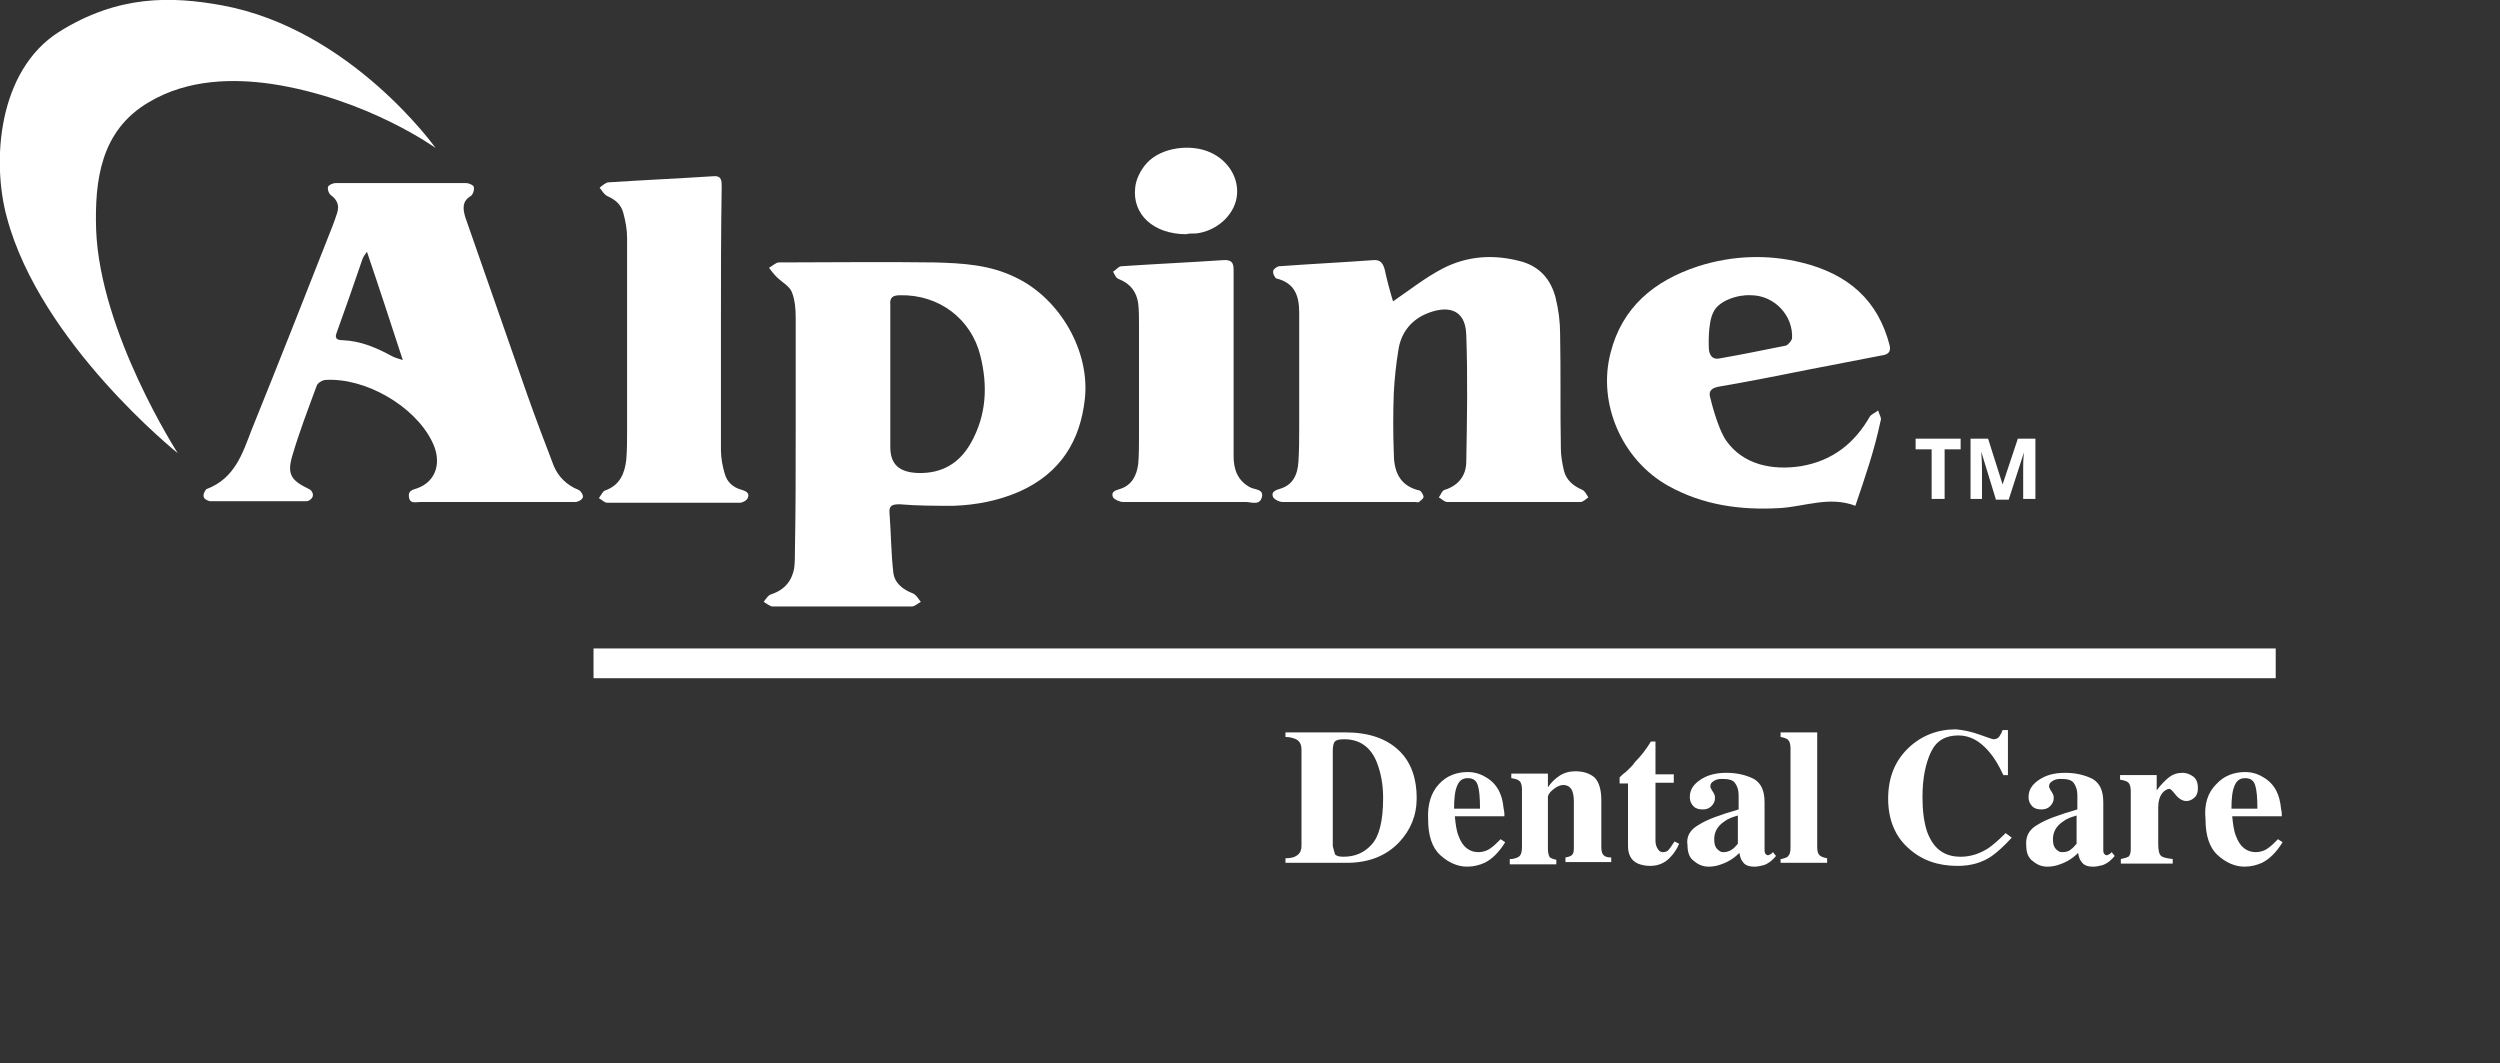
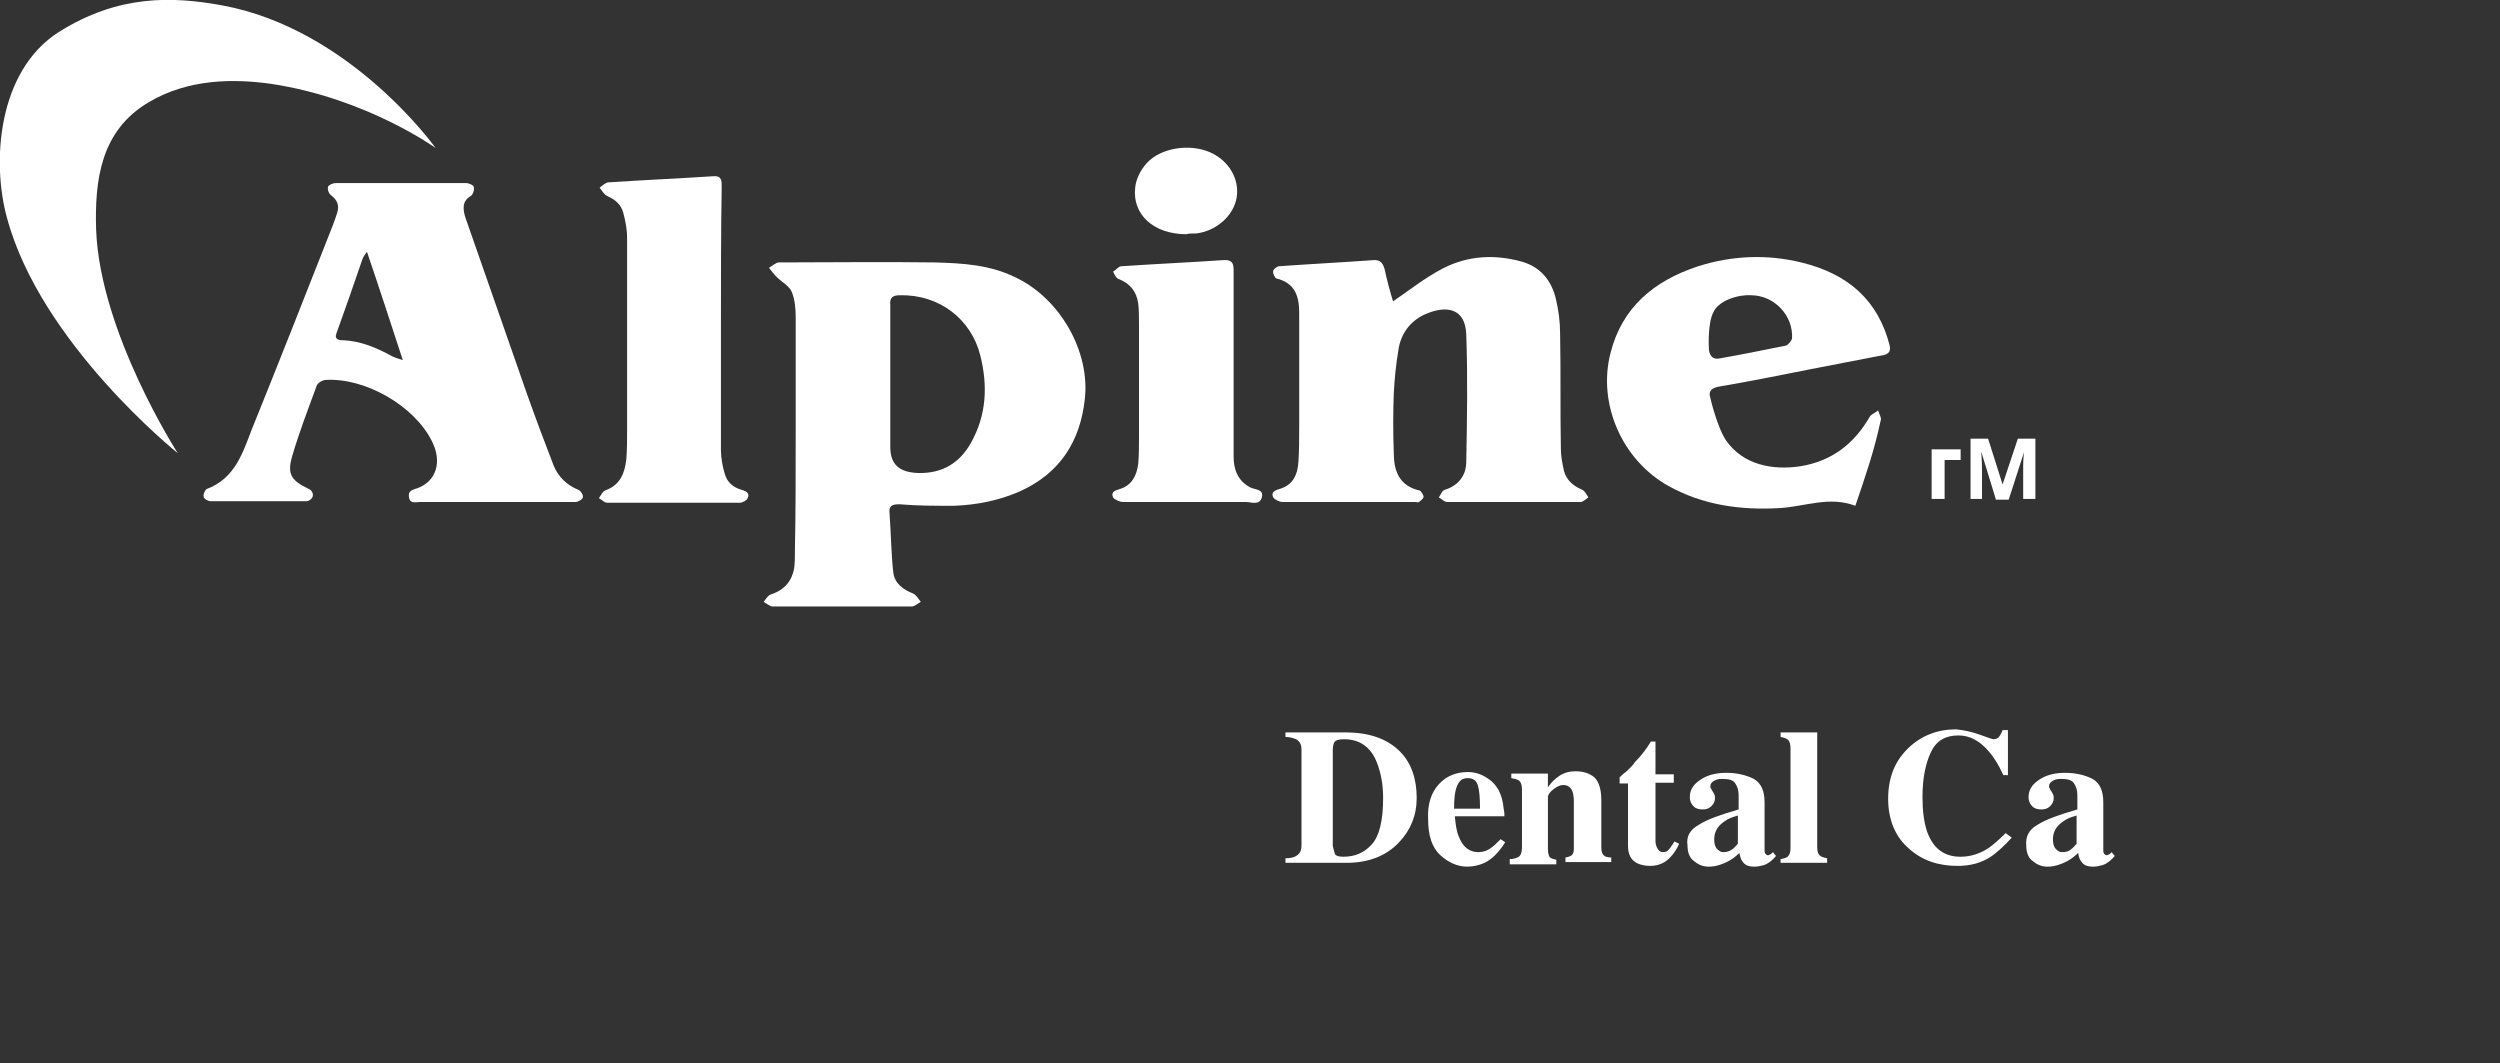
<svg xmlns="http://www.w3.org/2000/svg" enable-background="new 0 0 327.7 139.4" viewBox="0 0 327.7 139.4">
  <rect x="0" y="0" width="327.7" height="139.4" fill="#333333" stroke="none" />
-   <path d="m77.8 85h220.5v3.9h-220.5z" fill="#fff" />
  <path d="m168.1 96h159.6v43.4h-159.6z" fill="none" />
  <g enable-background="new" fill="#fff">
    <path d="m168.5 112.5c.6 0 1.1-.1 1.4-.3.5-.3.7-.7.7-1.4v-12.5c0-.7-.2-1.1-.7-1.4-.3-.1-.7-.3-1.4-.3v-.6h7.8c3.1 0 5.5.8 7.2 2.5 1.5 1.5 2.2 3.6 2.2 6.1 0 2.3-.8 4.2-2.3 5.8-1.7 1.8-4 2.7-6.9 2.7h-8zm6.5-.5c.2.2.5.3 1.1.3 1.5 0 2.7-.5 3.7-1.6s1.5-3.1 1.5-6.1c0-1.8-.3-3.3-.8-4.6-.8-2.1-2.3-3.1-4.3-3.1-.7 0-1.1.1-1.3.4-.1.2-.2.5-.2 1.1v12.5c.1.4.2.8.3 1.1z" />
    <path d="m188.6 102.8c1-1.1 2.3-1.6 3.8-1.6.8 0 1.6.2 2.4.7.7.4 1.3 1 1.7 1.8.3.6.5 1.3.6 2.3.1.4.1.8.1 1h-6.5c.1 1 .2 1.9.5 2.6.5 1.4 1.4 2.1 2.6 2.1.6 0 1.2-.2 1.7-.6.3-.2.7-.6 1.2-1.1l.6.4c-.8 1.3-1.7 2.2-2.7 2.7-.7.3-1.4.5-2.3.5-1.2 0-2.4-.5-3.5-1.5s-1.6-2.6-1.6-4.7c-.1-2 .4-3.5 1.4-4.6zm5.4 3.2c0-1.5-.1-2.5-.3-3.1s-.6-.9-1.3-.9-1.1.3-1.4 1-.4 1.7-.4 3z" />
    <path d="m198.2 112.6c.5-.1.8-.2 1-.4s.3-.6.3-1.2v-7.5c0-.5-.1-.9-.3-1.1s-.5-.3-1.1-.4v-.6h4.8v1.8c.4-.6.9-1.1 1.5-1.5s1.3-.6 2.1-.6c1.1 0 1.9.3 2.5.8.6.6.9 1.6.9 3v6.1c0 .6.1.9.3 1.1s.5.3 1 .3v.6h-6v-.6c.5-.1.8-.2.9-.4.2-.2.2-.5.2-1.1v-5.9c0-.6-.1-1-.2-1.3-.2-.5-.6-.8-1.2-.8-.4 0-.8.2-1.2.5s-.7.6-.8 1v6.8c0 .6.1.9.2 1.1s.5.3.9.4v.6h-6.1v-.7z" />
    <path d="m212.3 102.6v-.7c.2-.2.5-.5.8-.7.4-.4.9-.8 1.2-1.3.8-.8 1.5-1.7 2.1-2.7h.6v4.3h2.4v1.1h-2.4v7.6c0 .4.1.7.2.9.2.4.4.6.8.6.3 0 .6-.1.8-.4.2-.2.4-.6.7-1l.6.3c-.3.7-.7 1.3-1.1 1.7-.7.8-1.6 1.2-2.7 1.2-.6 0-1.1-.1-1.6-.3-.9-.4-1.3-1.2-1.3-2.3v-8.2h-1.1z" />
    <path d="m222.7 108.1c1.1-.7 2.8-1.3 5.2-2v-1.8c0-.8-.2-1.3-.5-1.7s-.9-.5-1.7-.5c-.5 0-.8.1-1.1.3s-.4.4-.4.6v.2c0 .1.1.1.1.2l.1.2c.1.1.2.3.3.5s.1.3.1.5c0 .5-.2.8-.5 1.1s-.7.4-1.1.4c-.5 0-.9-.1-1.2-.4s-.5-.7-.5-1.2c0-1 .5-1.7 1.4-2.3s2-.9 3.4-.9 2.6.3 3.6.8c1 .6 1.4 1.6 1.4 3.1v6.2c0 .2 0 .3.1.5.1.1.2.2.3.2s.2 0 .3-.1c.1 0 .2-.1.4-.3l.4.5c-.5.6-1 1-1.6 1.2-.4.1-.8.2-1.2.2-.8 0-1.3-.2-1.6-.7-.2-.2-.3-.6-.4-1.1-.7.7-1.5 1.2-2.4 1.5-.5.2-1.1.3-1.6.3-.7 0-1.3-.2-1.9-.7-.6-.4-.9-1.1-.9-2.1-.2-1.2.4-2.1 1.5-2.7zm4.4 3.2c.2-.1.4-.4.7-.7v-3.7c-.7.2-1.3.4-1.8.8-.9.6-1.3 1.4-1.3 2.3 0 .6.1 1 .4 1.3s.5.4.8.4c.4 0 .8-.1 1.2-.4z" />
    <path d="m233.5 112.6c.4-.1.8-.2.9-.4.2-.2.3-.5.3-1.1v-13c0-.5-.1-.9-.3-1.1s-.5-.3-1-.4v-.6h4.8v15c0 .6.1.9.3 1.1s.5.3 1 .4v.6h-6.1v-.5z" />
    <path d="m259.5 96.3c1.1.4 1.7.6 1.8.6.3 0 .6-.1.8-.4s.3-.5.4-.8h.7v5.9h-.6c-.6-1.3-1.2-2.3-1.9-3.1-1.2-1.4-2.5-2.1-4-2.1-1.7 0-2.9.7-3.6 2.2s-1.1 3.4-1.1 5.9c0 1.8.2 3.3.6 4.5.8 2.2 2.2 3.3 4.4 3.3 1.3 0 2.5-.4 3.6-1.1.6-.4 1.4-1.1 2.3-2l.8.6c-1 1.1-1.9 1.9-2.6 2.4-1.3.9-2.8 1.3-4.5 1.3-2.5 0-4.6-.7-6.3-2.2-1.9-1.6-2.8-3.9-2.8-6.6 0-2.8.9-5 2.7-6.7 1.7-1.6 3.8-2.4 6.2-2.4 1 .1 2 .3 3.1.7z" />
    <path d="m267.1 108.1c1.1-.7 2.8-1.3 5.2-2v-1.8c0-.8-.2-1.3-.5-1.7s-.9-.5-1.7-.5c-.5 0-.8.1-1.1.3s-.4.4-.4.6v.2c0 .1.1.1.1.2l.1.2c.1.1.2.3.3.5s.1.3.1.5c0 .5-.2.8-.5 1.1s-.7.4-1.1.4c-.5 0-.9-.1-1.2-.4s-.5-.7-.5-1.2c0-1 .5-1.7 1.4-2.3s2-.9 3.4-.9 2.6.3 3.6.8c1 .6 1.4 1.6 1.4 3.1v6.2c0 .2 0 .3.1.5.1.1.2.2.3.2s.2 0 .3-.1c.1 0 .2-.1.4-.3l.4.5c-.5.6-1 1-1.6 1.2-.4.1-.8.2-1.2.2-.8 0-1.3-.2-1.6-.7-.2-.2-.3-.6-.4-1.1-.7.7-1.5 1.2-2.4 1.5-.5.2-1.1.3-1.6.3-.7 0-1.3-.2-1.9-.7-.6-.4-.9-1.1-.9-2.1-.1-1.2.4-2.1 1.5-2.7zm4.4 3.2c.2-.1.4-.4.7-.7v-3.7c-.7.2-1.3.4-1.8.8-.9.6-1.3 1.4-1.3 2.3 0 .6.1 1 .4 1.3s.5.4.8.4c.5 0 .9-.1 1.2-.4z" />
-     <path d="m278 112.6c.5-.1.8-.2 1-.3.2-.2.3-.5.3-1v-.7-6.9c0-.5-.1-.9-.3-1.1s-.5-.3-1.1-.4v-.6h4.8v2c.5-.7 1.1-1.3 1.6-1.7s1.1-.6 1.8-.6c.5 0 1 .2 1.4.5s.6.8.6 1.5c0 .5-.1.9-.4 1.2s-.7.5-1.1.5c-.5 0-1-.3-1.4-.8s-.7-.8-.8-.8c-.3 0-.7.2-1 .6s-.5 1-.5 1.8v4.8c0 .8.1 1.4.4 1.6.2.2.7.3 1.5.4v.6h-6.8z" />
-     <path d="m290.5 102.8c1-1.1 2.3-1.6 3.8-1.6.8 0 1.6.2 2.4.7.7.4 1.3 1 1.7 1.8.3.6.5 1.3.6 2.3.1.4.1.8.1 1h-6.5c.1 1 .2 1.9.5 2.6.5 1.4 1.4 2.1 2.6 2.1.6 0 1.2-.2 1.7-.6.3-.2.7-.6 1.2-1.1l.6.4c-.8 1.3-1.7 2.2-2.7 2.7-.7.3-1.4.5-2.3.5-1.2 0-2.4-.5-3.5-1.5s-1.6-2.6-1.6-4.7c-.2-2 .3-3.5 1.4-4.6zm5.4 3.2c0-1.5-.1-2.5-.3-3.1s-.6-.9-1.3-.9-1.1.3-1.4 1-.4 1.7-.4 3z" />
  </g>
  <path d="m23.3 59.4s-10.2-15.8-10.7-29.3c-.2-6.5.6-13 6.9-16.7 5.2-3.1 11.2-3.1 16.1-2.4 12.5 1.9 21.5 8.4 21.5 8.4s-11.1-15.6-28-18.7c-6.6-1.2-13.6-1.4-21.4 3.5-8 5.1-8.8 17-6.8 24.3 4.4 16.5 22.4 30.9 22.4 30.9z" fill="#fff" />
  <path d="m250.9 57h60.6v28.4h-60.6z" fill="none" />
  <g fill="#fff">
    <g enable-background="new">
-       <path d="m254.9 65.4h-1.7v-6.5h-2.1v-1.4h5.9v1.4h-2.1z" />
+       <path d="m254.9 65.4h-1.7v-6.5h-2.1h5.9v1.4h-2.1z" />
      <path d="m261.6 65.4-1.9-6.2c.1 1.3.1 2.1.1 2.5v3.7h-1.5v-7.9h2.3l1.9 6 2-6h2.3v7.9h-1.6v-3.7c0-.2 0-.4 0-.6s0-.8.1-1.8l-2 6.2h-1.7z" />
    </g>
    <path d="m104.3 56.8c0-5.1 0-10.1 0-15.2 0-1.1-.1-2.3-.5-3.3-.3-.8-1.3-1.3-2-2-.4-.4-.7-.8-1-1.2.4-.2.9-.7 1.3-.7 6.8 0 13.6-.1 20.4 0 3.7.1 7.3.3 10.7 2 5.8 2.8 9.7 9.7 9 15.9-.6 5.5-3.2 9.7-8.5 12.1-2.7 1.2-5.7 1.8-8.7 1.9-2.4 0-4.8 0-7.1-.2-1 0-1.4.2-1.3 1.2.2 2.6.2 5.2.5 7.8.2 1.4 1.3 2.2 2.6 2.7.4.2.7.7 1 1.1-.4.2-.8.6-1.2.6-6.1 0-12.1 0-18.2 0-.4 0-.8-.4-1.2-.6.3-.4.6-.9 1-1 1.8-.6 2.7-1.8 3-3.4.1-.8.1-1.6.1-2.4.1-5.1.1-10.2.1-15.3zm12.4-7.5v9.3c0 2.3 1.2 3.3 3.6 3.4 3.2.1 5.5-1.3 7-4 2-3.6 2.2-7.4 1.2-11.4-1.2-4.8-5.4-8-10.5-7.9-1 0-1.4.3-1.3 1.3z" />
    <path d="m65 65.8c-3.3 0-6.6 0-9.9 0-.6 0-1.4.3-1.5-.7-.1-.8.5-.9 1.1-1.1 2.5-.9 3.3-3.5 1.9-6.2-2.3-4.6-8.7-8.3-13.9-8-.4 0-1.1.4-1.2.8-1.1 3-2.3 6.1-3.2 9.2-.7 2.4-.1 3.2 2.2 4.3.3.1.6.6.5.9 0 .3-.5.7-.8.7-4.2 0-8.4 0-12.6 0-.3 0-.9-.3-.9-.6-.1-.3.2-.9.4-1 3.7-1.4 4.7-4.7 5.9-7.8 3.6-8.9 7.1-17.8 10.6-26.7.2-.5.4-1.1.6-1.7.3-1 0-1.7-.8-2.3-.3-.2-.5-.8-.4-1.1 0-.2.6-.5 1-.5h17.1c.4 0 1 .3 1 .5.1.4-.1 1-.4 1.2-1.2.7-1 1.8-.7 2.8 2.7 7.7 5.4 15.5 8.1 23.2 1.1 3.1 2.3 6.3 3.5 9.4.6 1.4 1.7 2.5 3.2 3.1.3.1.7.7.6 1s-.6.6-1 .6c-3.4 0-6.9 0-10.4 0zm-16.9-32.8c-.3.4-.5.7-.6 1-1.1 3.2-2.2 6.4-3.4 9.7-.3.8.3.9.9.9 2.3.1 4.4 1 6.4 2.1.4.2.8.3 1.4.5-1.6-4.9-3.1-9.5-4.7-14.2z" />
    <path d="m182.6 39.5c2.2-1.5 4.2-3.1 6.5-4.3 3.3-1.7 6.8-1.9 10.4-.9 2.4.7 3.8 2.4 4.4 4.7.4 1.6.6 3.2.6 4.8.1 5 0 10.1.1 15.1 0 .9.2 1.9.4 2.8.3 1.2 1.2 2 2.4 2.5.4.2.6.7.8 1-.3.2-.7.6-1 .6-5.8 0-11.7 0-17.5 0-.4 0-.7-.4-1.1-.6.3-.4.4-.9.8-1 1.9-.6 2.8-2 2.8-3.7.1-5.5.2-11.1 0-16.6-.1-3.6-2.7-3.9-5.4-2.7-2 .9-3.2 2.6-3.5 4.7-.3 1.8-.5 3.7-.6 5.6-.1 2.6-.1 5.2 0 7.9 0 2.3.7 4.3 3.4 4.9.2.1.5.6.5.8 0 .3-.4.5-.6.7-.1.1-.3 0-.5 0-5.8 0-11.6 0-17.4 0-.4 0-1-.3-1.2-.6-.3-.6.1-.9.8-1.1 1.8-.5 2.4-1.9 2.5-3.6.1-1.5.1-3 .1-4.5 0-5 0-10 0-15 0-2.1-.5-3.9-3-4.5-.2-.1-.5-.7-.4-1 0-.2.5-.6.8-.6 4.1-.3 8.2-.5 12.3-.8 1-.1 1.3.5 1.5 1.2.3 1.4.7 2.9 1.1 4.2z" />
    <path d="m243.2 66.3c-3.4-1.3-6.6.1-9.9.3-5.2.3-10.1-.4-14.6-2.9-6.1-3.4-9.3-10.8-7.6-17.4 1.5-6 5.7-9.5 11.5-11.4 4.4-1.4 9-1.6 13.5-.5 6.2 1.5 10.1 5 11.6 10.9.2.9-.3 1.2-1.1 1.3-3.1.6-6.2 1.2-9.3 1.8-4 .8-8 1.6-12.1 2.3-.9.2-1.3.6-1 1.5 0 0 .9 3.9 2.1 5.6 2.2 3.1 6 3.9 9.8 3.3 4.1-.7 7-3 9-6.5.2-.3.7-.5 1.1-.8.1.5.5 1 .3 1.4-.8 3.8-2 7.3-3.3 11.1zm-13.7-27.6c-1.7-.1-4.2.7-4.9 2.2-.8 1.5-.6 4.8-.6 4.8s0 1.5 1.3 1.3c2.9-.5 5.8-1.1 8.8-1.7.3-.1.7-.6.8-.9.2-3-2.3-5.7-5.4-5.7z" />
    <path d="m94.5 42.4v16.6c0 1 .2 2.1.5 3.1.3 1.1 1.1 1.8 2.2 2.1.7.2 1.1.5.8 1.1-.1.3-.7.6-1 .6-5.8 0-11.6 0-17.4 0-.4 0-.7-.4-1.1-.6.3-.4.5-.9.8-1 2-.7 2.6-2.3 2.8-4.1.1-1.3.1-2.6.1-3.9 0-8.4 0-16.7 0-25.1 0-1.1-.2-2.2-.5-3.3s-1-1.7-2.1-2.2c-.4-.2-.7-.7-1-1.1.4-.3.8-.7 1.2-.7 4.6-.3 9.1-.5 13.7-.8 1.1-.1 1.1.6 1.1 1.4-.1 5.9-.1 11.9-.1 17.9z" />
    <path d="m161.7 47.7v12.1c0 1.7.5 3.2 2.2 4.1.6.3 1.8.2 1.5 1.3s-1.4.6-2.1.6c-5.4 0-10.7 0-16.1 0-.4 0-1.1-.3-1.3-.6-.3-.7.2-.9.9-1.1 1.6-.5 2.2-1.8 2.4-3.3.1-1.2.1-2.4.1-3.6 0-4.9 0-9.8 0-14.7 0-.9 0-1.8-.1-2.7-.2-1.5-1-2.6-2.5-3.2-.4-.1-.6-.6-.8-1 .4-.2.7-.7 1.1-.7 4.4-.3 8.9-.5 13.3-.8 1.2-.1 1.4.4 1.4 1.3z" />
    <path d="m155.5 30.7c-4.3 0-7.1-2.6-6.7-6.1.1-1.1.7-2.3 1.5-3.2 1.9-2.1 5.8-2.6 8.4-1.4 2.4 1.1 3.8 3.5 3.4 5.9s-2.7 4.4-5.3 4.7c-.5 0-1 0-1.3.1z" />
  </g>
</svg>